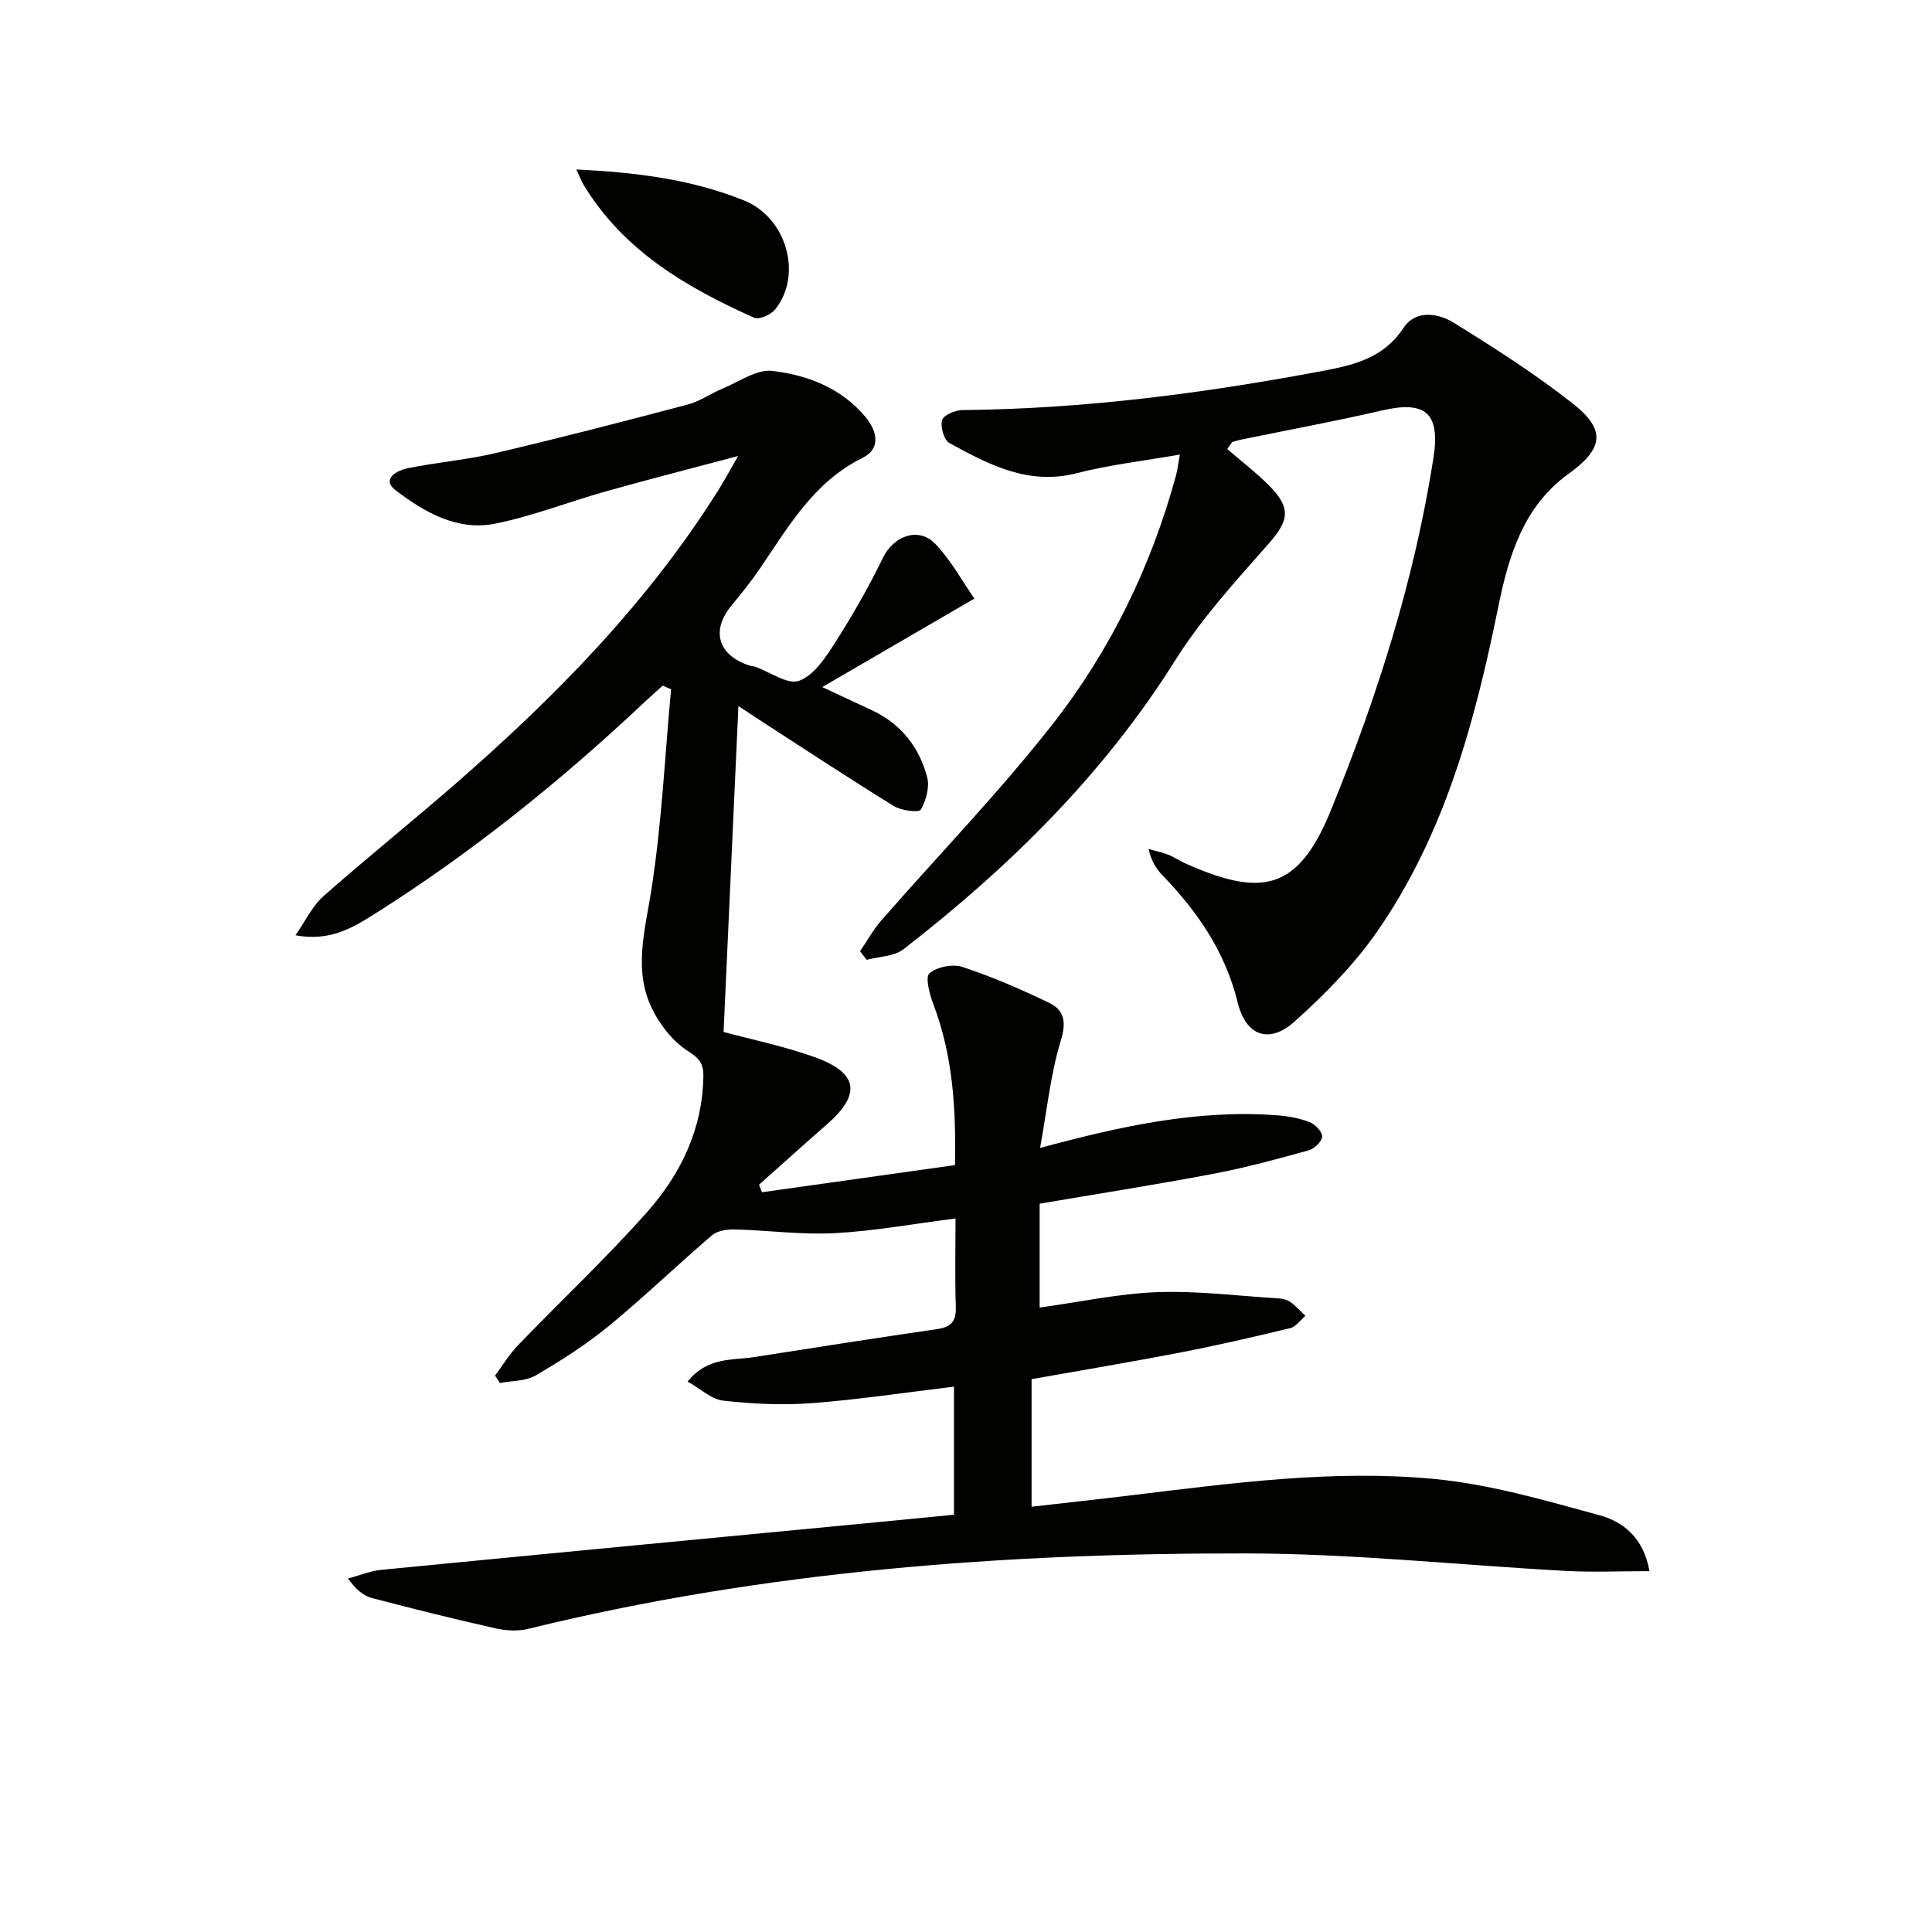
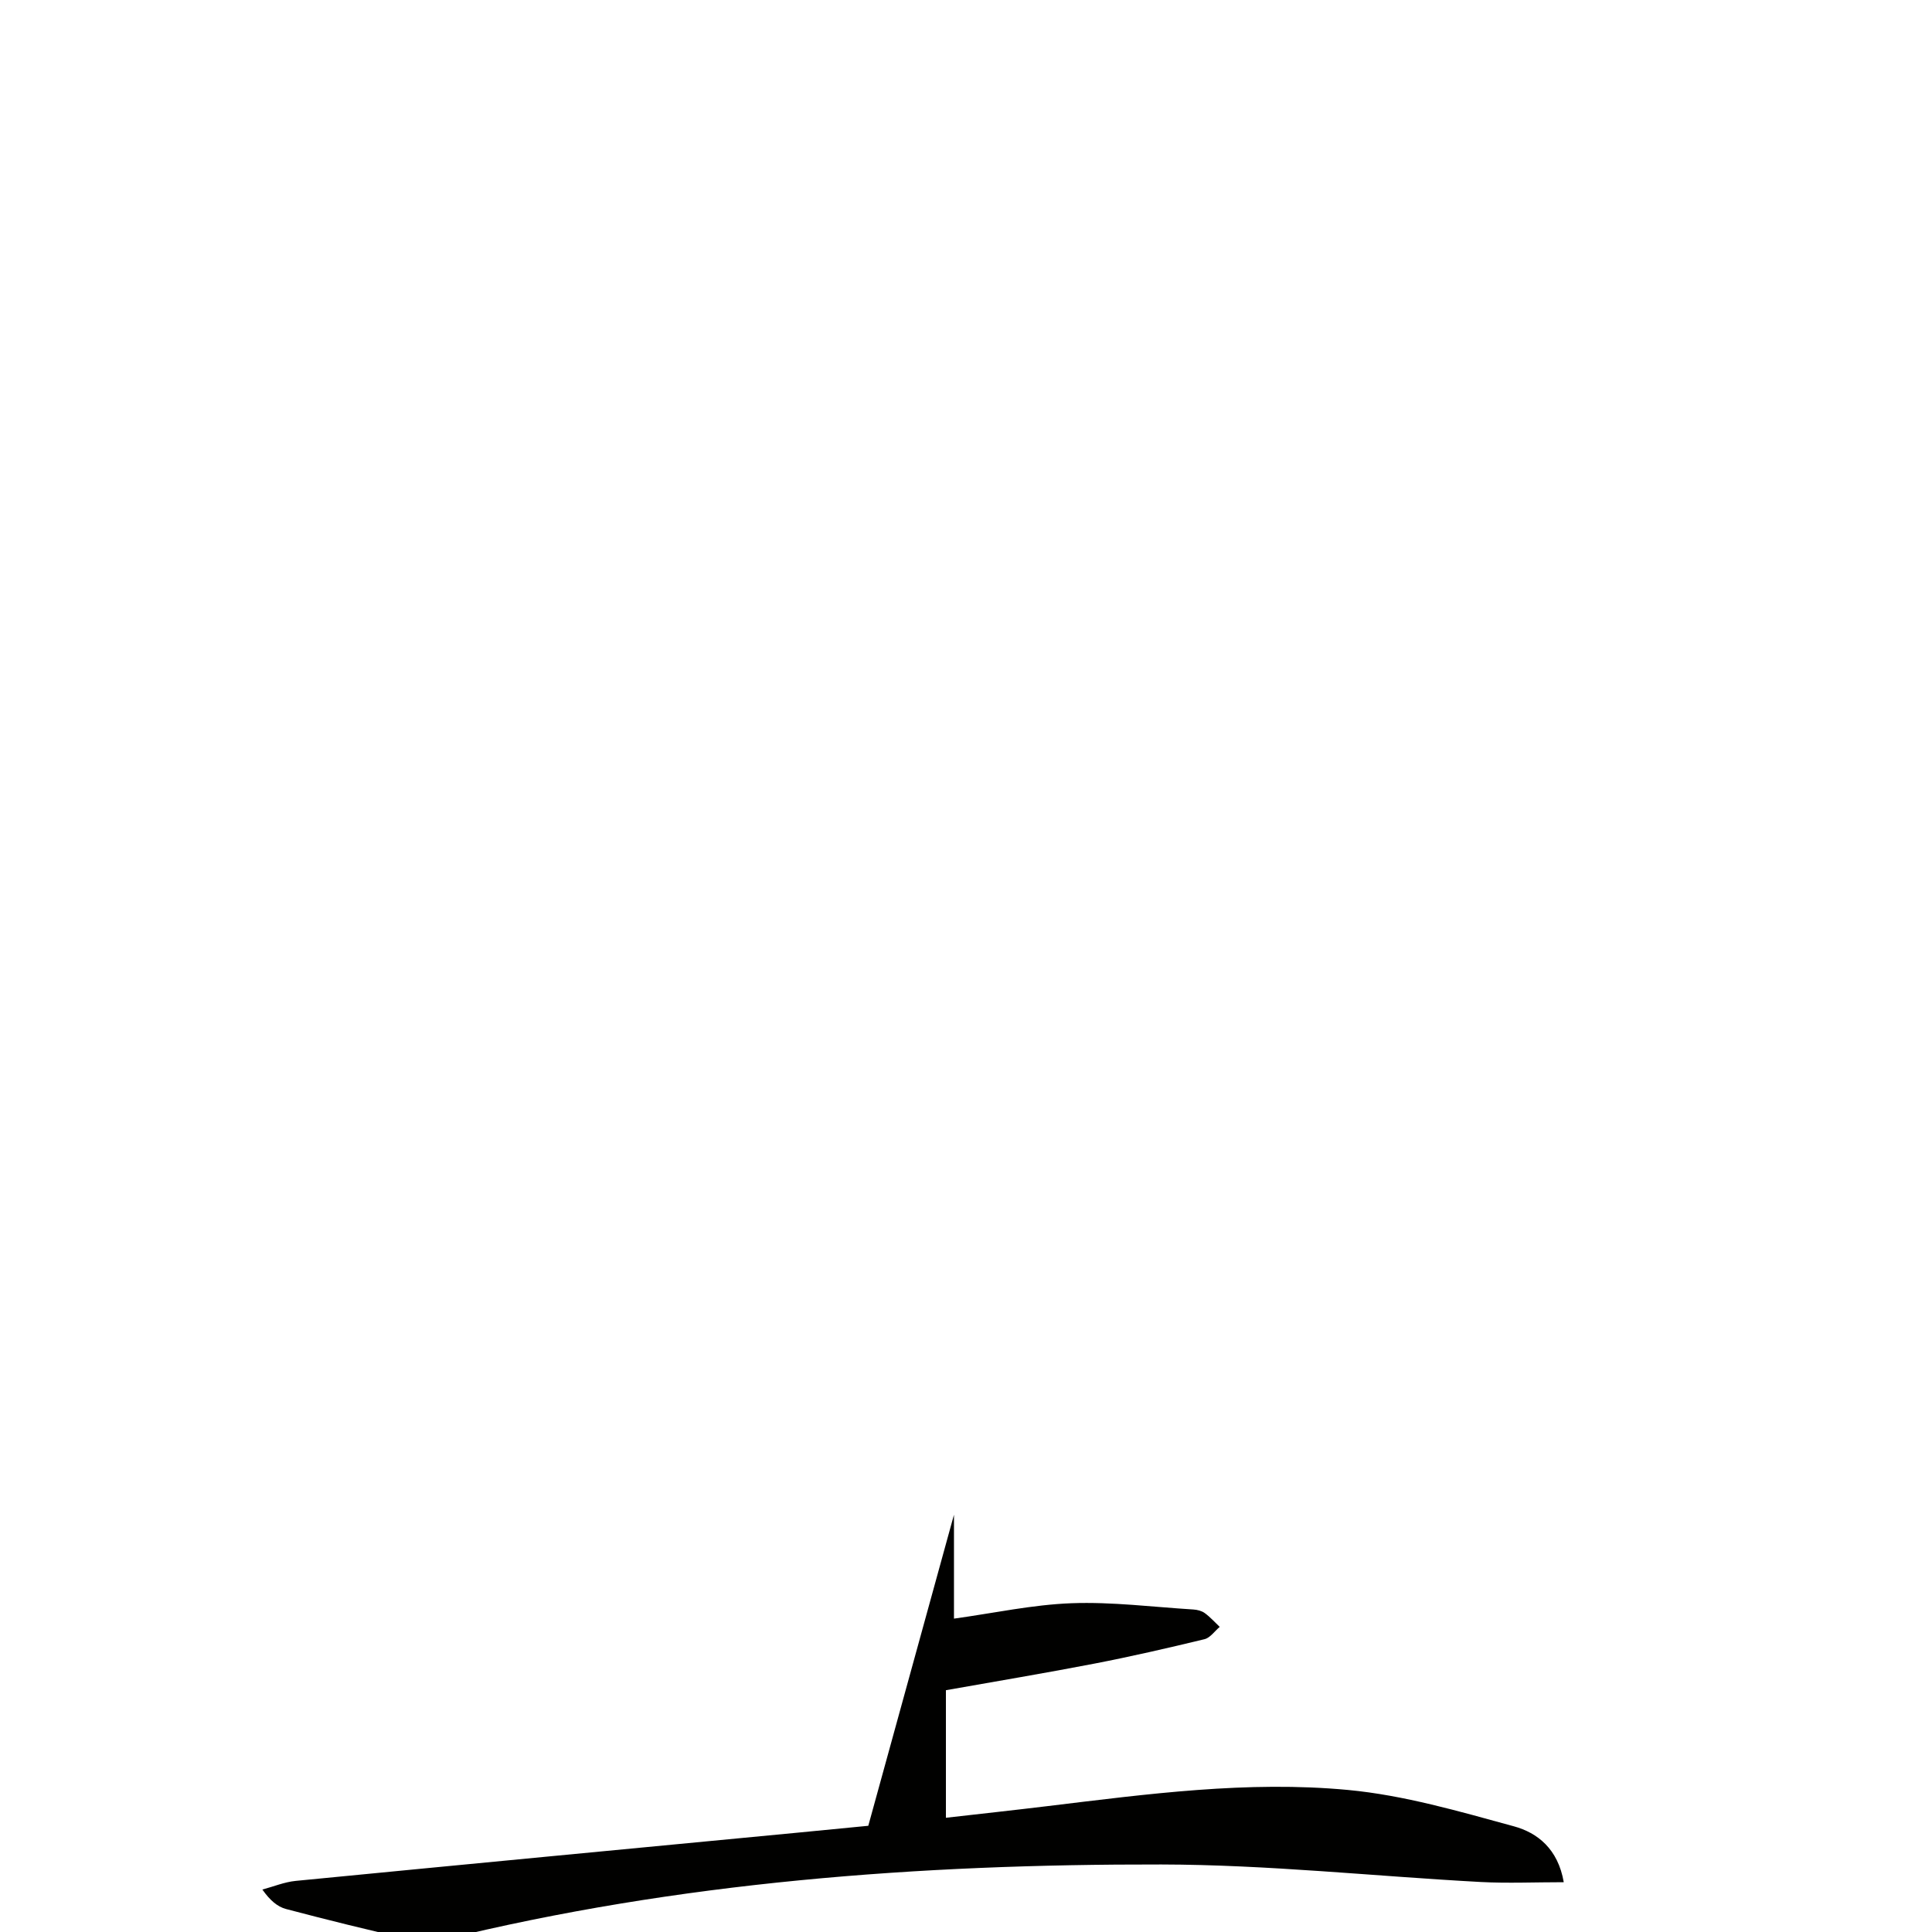
<svg xmlns="http://www.w3.org/2000/svg" enable-background="new 0 0 400 400" viewBox="0 0 400 400">
-   <path d="m197.51 313.61c0-9.06 0-17.63 0-26.52-10.05 1.21-19.73 2.68-29.46 3.42-6.07.46-12.26.16-18.31-.52-2.46-.27-4.7-2.45-7.38-3.95 4.16-5.17 9.31-4.36 13.91-5.09 12.61-1.99 25.22-3.94 37.85-5.79 2.88-.42 3.87-1.7 3.77-4.61-.2-5.97-.06-11.94-.06-18.28-8.64 1.1-16.78 2.6-24.97 3.04-6.88.37-13.83-.59-20.75-.77-1.58-.04-3.59.26-4.71 1.22-7.21 6.16-14.04 12.78-21.37 18.79-4.7 3.85-9.89 7.17-15.15 10.23-2.06 1.2-4.89 1.07-7.37 1.55-.34-.51-.67-1.02-1.01-1.53 1.59-2.13 2.98-4.46 4.82-6.36 8.88-9.22 18.25-17.99 26.72-27.57 6.92-7.83 11.41-17.12 11.59-28.01.04-2.57-.77-3.7-3.16-5.22-3.12-1.98-5.8-5.39-7.46-8.78-3.85-7.87-1.55-15.89-.23-24.15 2.22-13.87 2.85-27.99 4.16-42.01-.58-.24-1.17-.48-1.75-.73-1.24 1.12-2.51 2.22-3.72 3.37-17.37 16.36-35.88 31.27-56.08 43.99-4.44 2.79-9.1 5.62-16.22 4.31 2.15-3.07 3.51-6.08 5.77-8.07 8.85-7.82 18.07-15.22 26.99-22.97 20.8-18.09 40.04-37.61 54.8-61.12 1.21-1.93 2.29-3.95 4.09-7.07-9.95 2.65-18.74 4.89-27.47 7.35-7.65 2.15-15.13 5.12-22.89 6.67-7.79 1.55-14.62-2.4-20.54-6.91-3.08-2.35.29-4.12 2.44-4.56 6.01-1.24 12.18-1.73 18.14-3.13 13.38-3.14 26.69-6.59 39.97-10.1 2.53-.67 4.78-2.32 7.23-3.33 3.38-1.39 7-4 10.22-3.61 7.26.88 14.21 3.5 19.23 9.49 2.57 3.07 3.18 6.67-.54 8.5-10.2 5.03-15.41 14.35-21.4 23.11-1.78 2.61-3.78 5.07-5.79 7.51-4.32 5.23-2.71 10.4 3.95 12.45.32.1.67.08.98.19 3.08 1.09 6.72 3.77 9.09 2.91 3.03-1.09 5.45-4.76 7.39-7.79 3.64-5.7 7.03-11.61 9.98-17.69 2.19-4.5 7.35-6.49 10.84-2.86 3.23 3.36 5.52 7.64 8.09 11.32-10.67 6.21-20.49 11.92-31.5 18.32 4.51 2.1 7.44 3.47 10.36 4.84 5.96 2.8 9.71 7.61 11.35 13.78.55 2.06-.2 4.87-1.32 6.77-.39.66-4.05.19-5.6-.77-9.47-5.85-18.77-11.99-28.12-18.03-1.33-.86-2.65-1.75-4.03-2.66-1.04 22.87-2.06 45.32-3.07 67.48 5.66 1.53 12.47 2.91 18.94 5.24 9 3.25 9.57 7.69 2.42 13.92-4.71 4.11-9.35 8.31-14.02 12.47.2.52.4 1.03.61 1.55 13.17-1.85 26.35-3.71 39.96-5.62.23-11.82-.46-22.77-4.5-33.37-.77-2.03-1.7-5.57-.79-6.34 1.59-1.34 4.83-1.98 6.85-1.31 6.12 2.03 12.09 4.6 17.9 7.41 3.15 1.52 3.65 3.93 2.45 7.84-2.14 6.98-2.86 14.39-4.29 22.22 17.01-4.6 32.68-7.96 48.94-6.77 2.29.17 4.65.58 6.78 1.39 1.18.45 2.68 1.96 2.68 3 0 .99-1.6 2.54-2.77 2.87-6.55 1.81-13.12 3.61-19.79 4.87-11.88 2.25-23.84 4.12-35.93 6.18v21.51c8.26-1.14 16.27-2.89 24.34-3.19 8.38-.31 16.82.78 25.23 1.3.81.05 1.72.28 2.35.74 1.13.82 2.07 1.89 3.1 2.86-1.05.88-1.97 2.26-3.16 2.55-7.57 1.83-15.17 3.58-22.82 5.06-10.09 1.95-20.22 3.64-30.71 5.5v26.41c7.09-.81 14.1-1.57 21.1-2.42 20.65-2.5 41.38-5.29 62.14-3.34 11.6 1.09 23.05 4.44 34.36 7.53 4.87 1.33 9.13 4.67 10.32 11.57-6.03 0-11.6.25-17.14-.04-22.07-1.19-44.13-3.59-66.19-3.63-50.12-.09-99.95 3.62-148.86 15.63-2.13.52-4.6.36-6.77-.13-8.56-1.93-17.09-4.04-25.58-6.28-1.78-.47-3.34-1.81-4.9-4.03 2.3-.61 4.56-1.56 6.89-1.79 34.72-3.39 69.45-6.69 104.17-10.01 4.6-.44 9.23-.89 14.39-1.4z" fill="#010100" />
-   <path d="m254.09 92.97c2.85 2.46 5.85 4.76 8.52 7.41 4.84 4.82 4.28 7.42-.09 12.35-6.82 7.7-13.84 15.44-19.28 24.1-14.86 23.65-34.35 42.75-56.18 59.7-1.94 1.5-5.05 1.5-7.62 2.19-.46-.59-.92-1.18-1.37-1.77 1.45-2.13 2.7-4.43 4.38-6.36 11.81-13.52 24.35-26.47 35.42-40.58 11.98-15.26 20.43-32.65 25.59-51.49.3-1.1.42-2.25.82-4.41-7.49 1.32-14.55 2.11-21.35 3.86-10.03 2.58-18.21-1.79-26.37-6.24-1.12-.61-1.9-3.37-1.51-4.75.3-1.04 2.73-2.07 4.21-2.08 25.02-.24 49.71-3.43 74.24-8.04 6.5-1.22 12.89-2.59 17.06-8.95 2.5-3.81 7.15-3.12 10.43-1.09 8.46 5.24 16.9 10.63 24.7 16.78 6.93 5.47 6.21 9.35-.96 14.52-9.33 6.72-12.38 16.98-14.52 27.48-4.82 23.74-11.04 47.01-25.04 67.2-4.77 6.88-10.84 13.04-17.1 18.66-5.34 4.8-10.13 3.01-11.83-3.94-2.55-10.41-8.26-18.74-15.54-26.27-1.32-1.37-2.35-3.02-2.89-5.46 1.35.38 2.74.65 4.04 1.16 1.23.48 2.34 1.27 3.56 1.81 15.8 7.05 23.34 5.67 30.1-10.91 9.64-23.64 17.31-47.74 21.26-72.97 1.47-9.39-1.6-12-10.7-9.89-9.68 2.25-19.47 4.04-29.21 6.05-.59.12-1.16.32-1.75.48-.36.5-.69.98-1.02 1.45z" fill="#010100" />
-   <path d="m119.33 35.09c12.4.59 23.87 2.03 34.76 6.43 8.74 3.53 12.15 15.35 6.41 22.53-.88 1.1-3.33 2.2-4.35 1.74-13.96-6.25-26.98-13.81-35.25-27.41-.51-.83-.85-1.76-1.57-3.29z" fill="#010100" />
+   <path d="m197.51 313.61v21.51c8.26-1.14 16.27-2.89 24.34-3.19 8.38-.31 16.82.78 25.23 1.3.81.05 1.72.28 2.35.74 1.13.82 2.07 1.89 3.1 2.86-1.05.88-1.97 2.26-3.16 2.55-7.57 1.83-15.17 3.58-22.82 5.06-10.09 1.95-20.22 3.64-30.71 5.5v26.41c7.09-.81 14.1-1.57 21.1-2.42 20.65-2.5 41.38-5.29 62.14-3.34 11.6 1.09 23.05 4.44 34.36 7.53 4.87 1.33 9.13 4.67 10.32 11.57-6.03 0-11.6.25-17.14-.04-22.07-1.19-44.13-3.59-66.19-3.63-50.12-.09-99.95 3.62-148.86 15.63-2.13.52-4.6.36-6.77-.13-8.56-1.93-17.09-4.04-25.58-6.28-1.78-.47-3.34-1.81-4.9-4.03 2.3-.61 4.56-1.56 6.89-1.79 34.72-3.39 69.45-6.69 104.17-10.01 4.6-.44 9.23-.89 14.39-1.4z" fill="#010100" />
</svg>